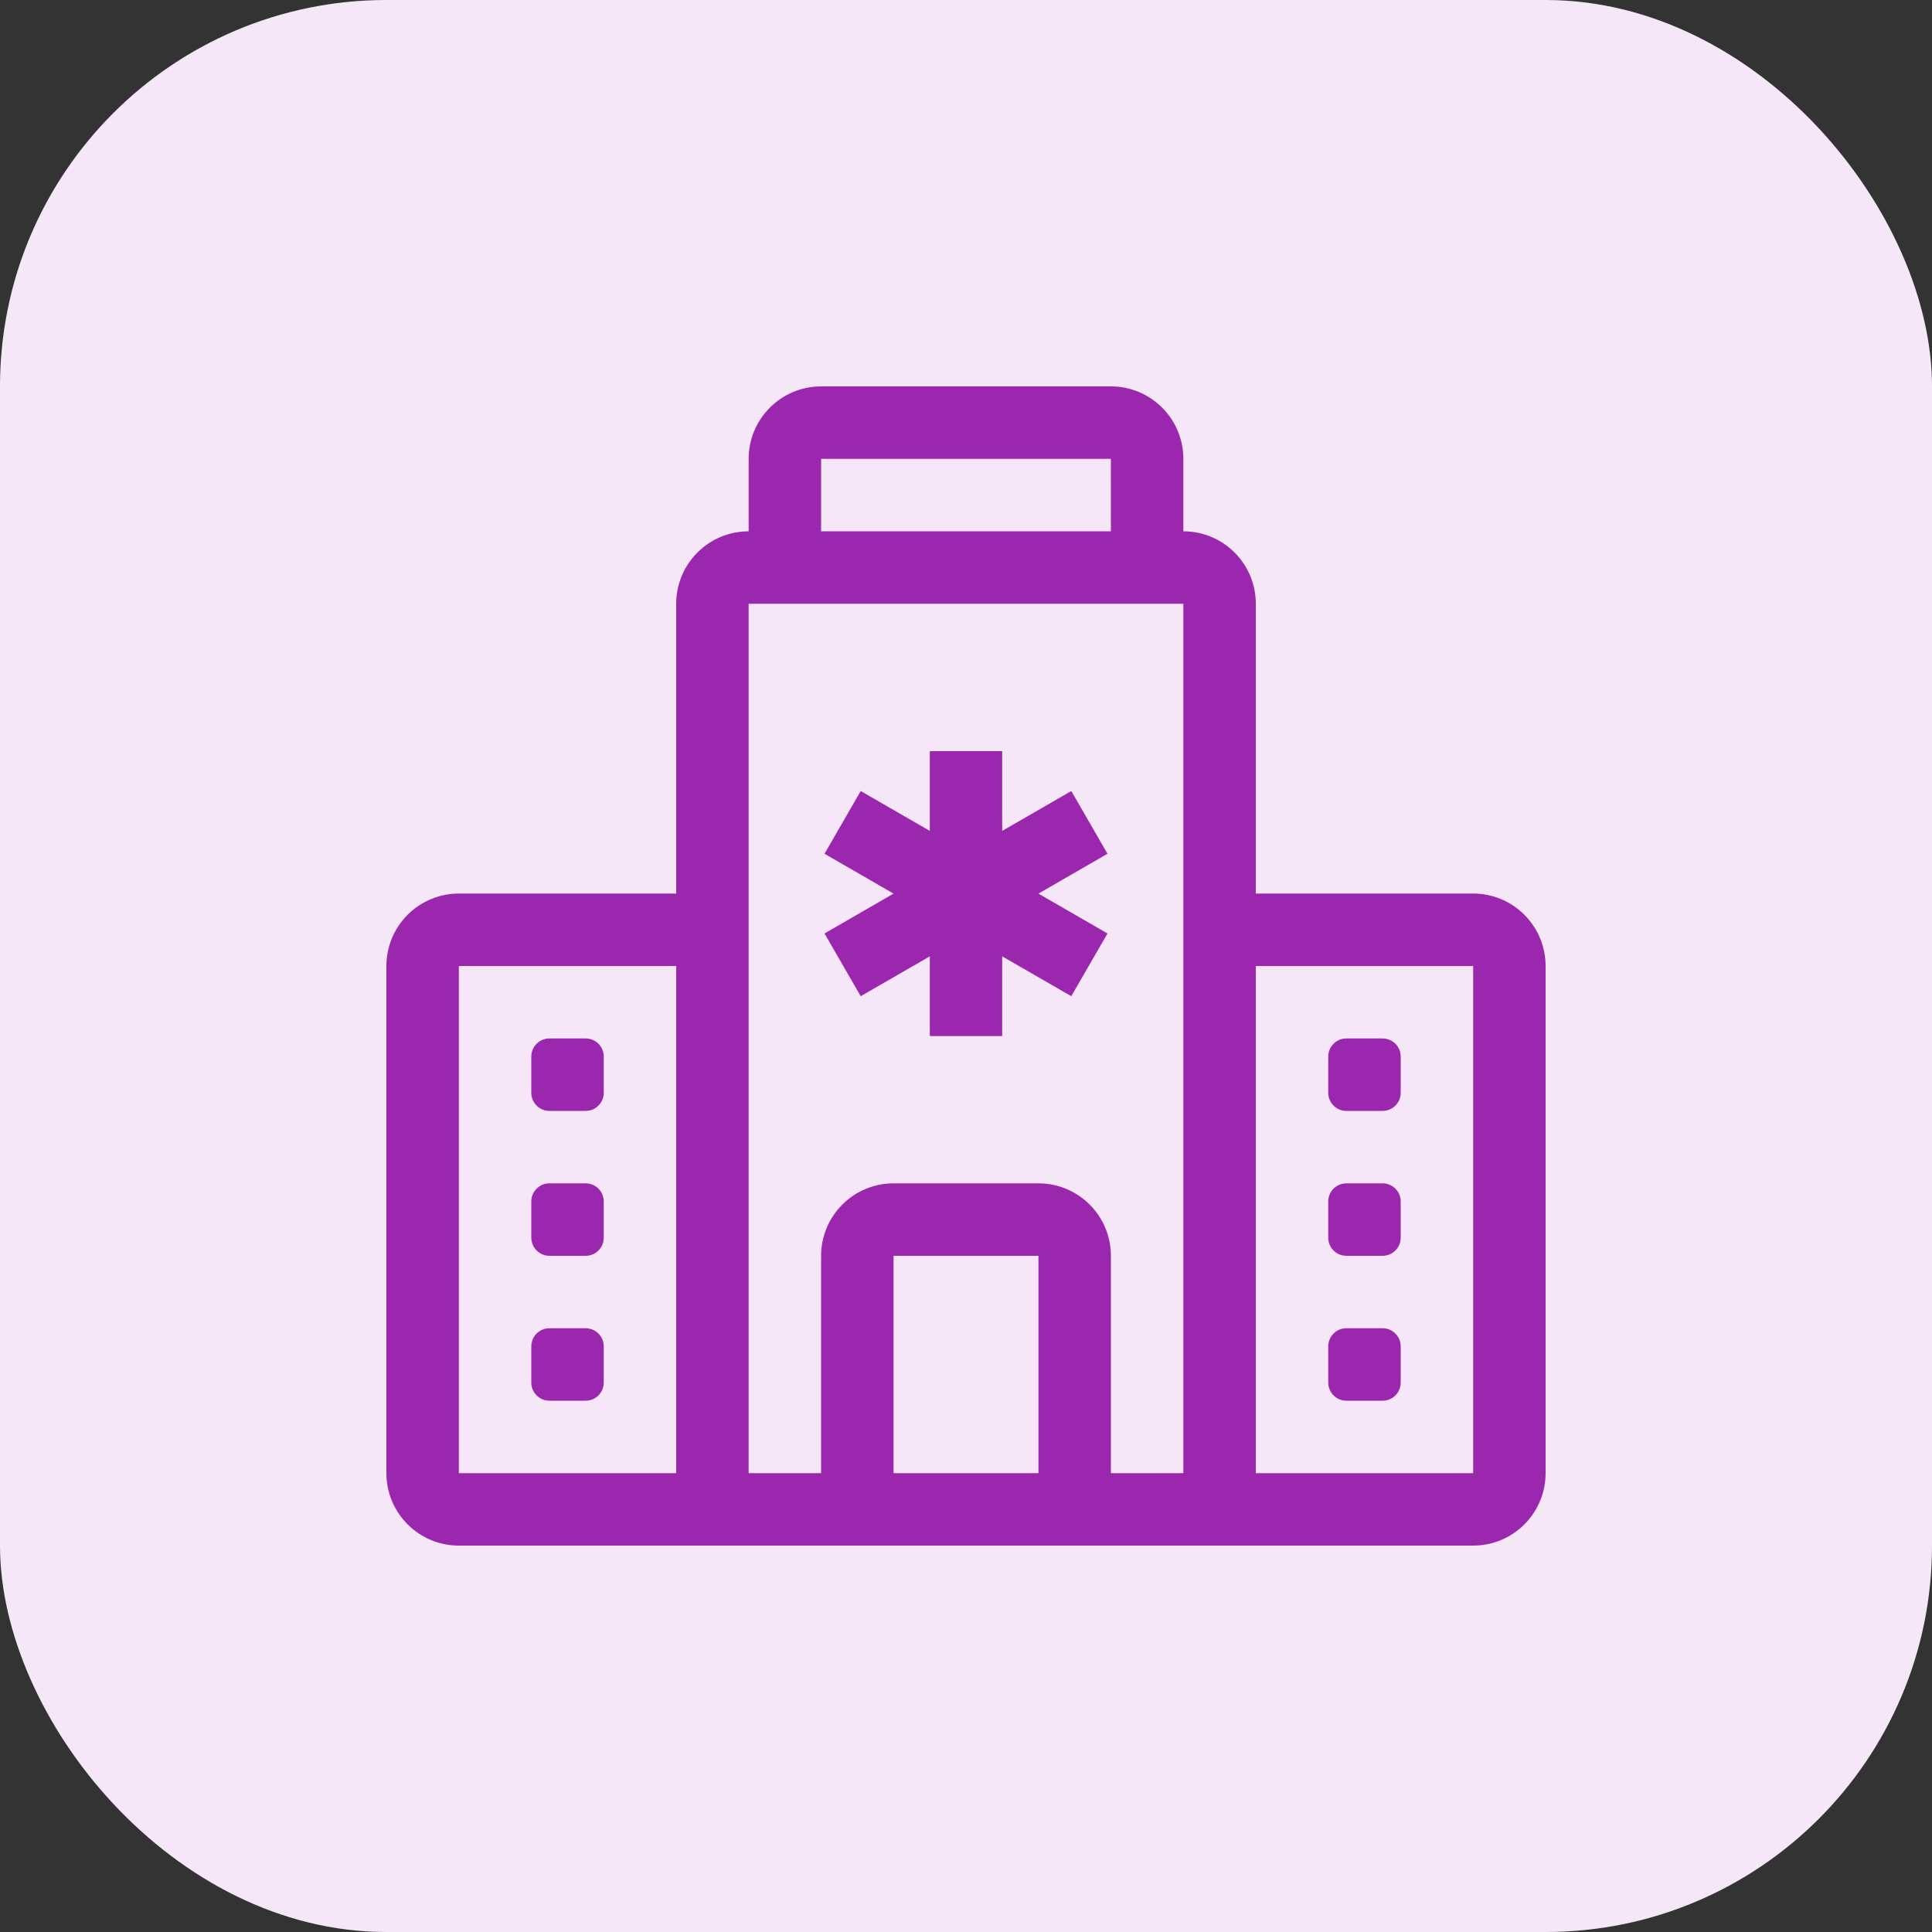
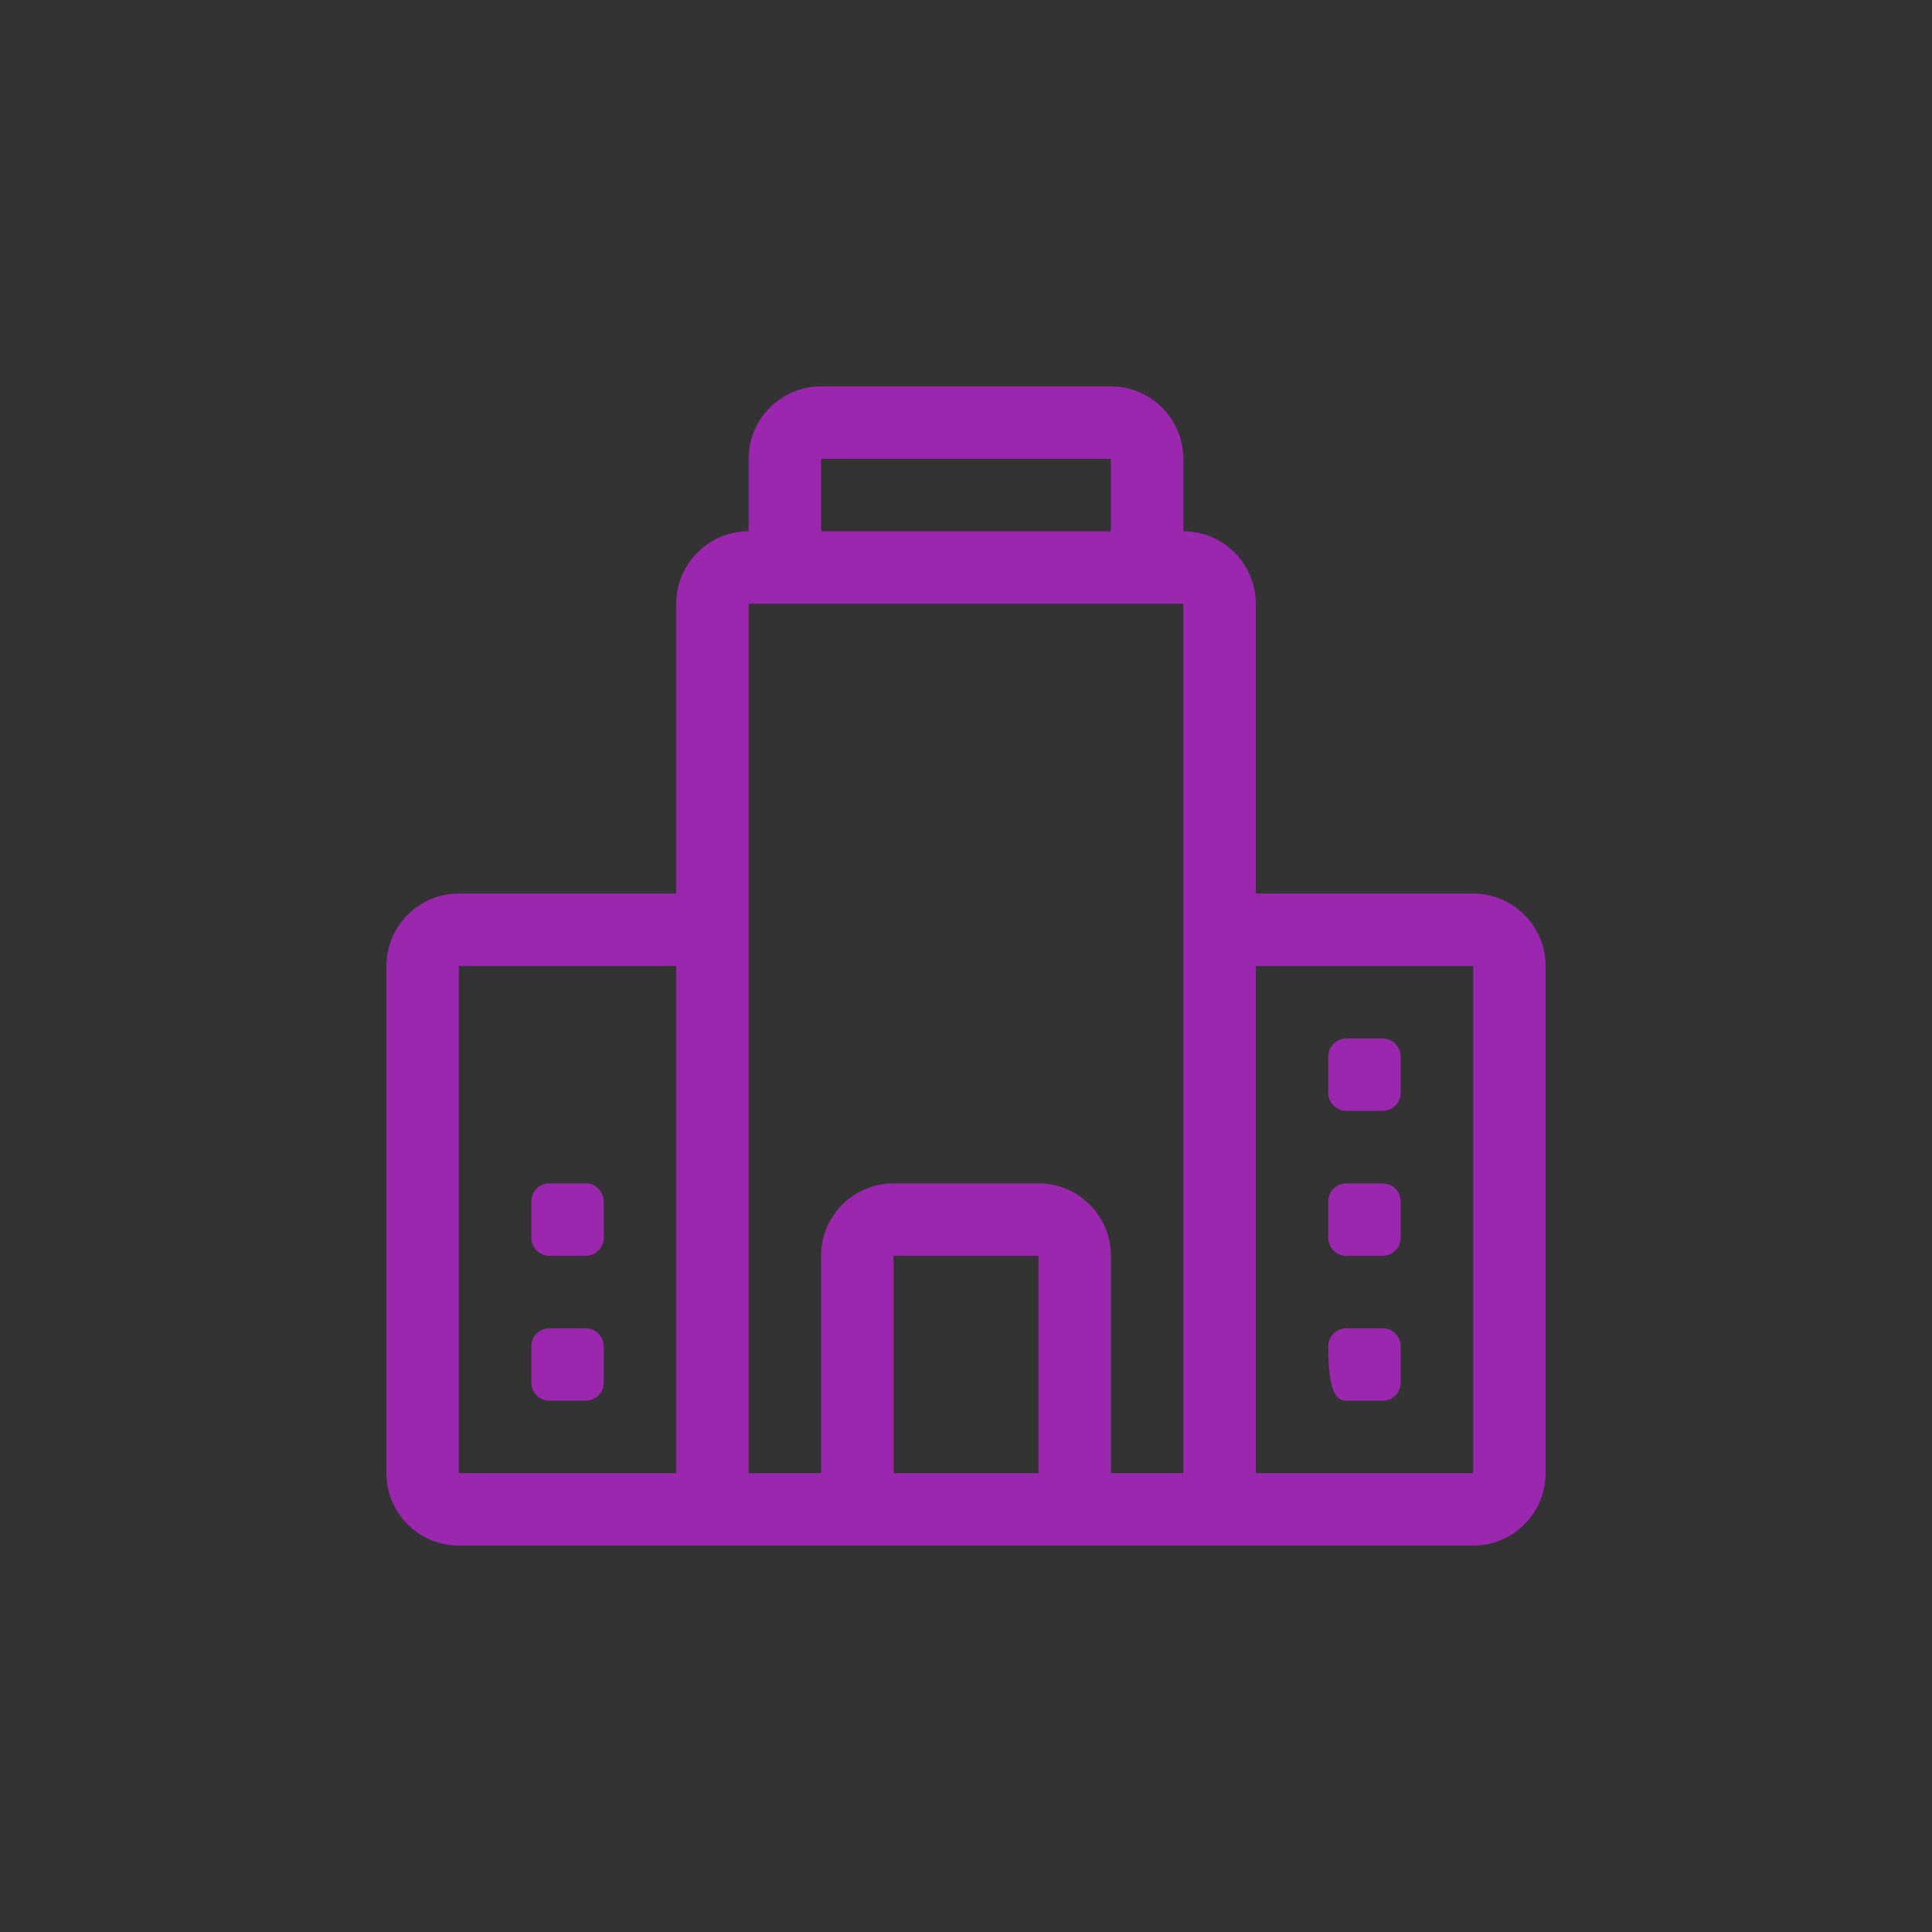
<svg xmlns="http://www.w3.org/2000/svg" width="30" height="30" viewBox="0 0 30 30" fill="none">
  <rect x="0" y="0" width="30" height="30" fill="#333333" stroke="none" />
-   <rect width="30" height="30" rx="6" fill="#F5E7F8" />
-   <path d="M15.562 11.664V12.902L16.635 12.283L17.197 13.257L16.125 13.876L17.197 14.495L16.635 15.469L15.562 14.85V16.088H14.438V14.85L13.365 15.469L12.803 14.495L13.875 13.876L12.803 13.257L13.365 12.283L14.438 12.902V11.664H15.562Z" fill="#9B27AF" />
  <path d="M20.906 16.125C20.751 16.125 20.625 16.251 20.625 16.406V16.969C20.625 17.124 20.751 17.25 20.906 17.25H21.469C21.624 17.25 21.75 17.124 21.75 16.969V16.406C21.75 16.251 21.624 16.125 21.469 16.125H20.906Z" fill="#9B27AF" />
  <path d="M20.625 18.656C20.625 18.501 20.751 18.375 20.906 18.375H21.469C21.624 18.375 21.75 18.501 21.75 18.656V19.219C21.75 19.374 21.624 19.5 21.469 19.5H20.906C20.751 19.5 20.625 19.374 20.625 19.219V18.656Z" fill="#9B27AF" />
-   <path d="M20.906 20.625C20.751 20.625 20.625 20.751 20.625 20.906V21.469C20.625 21.624 20.751 21.75 20.906 21.75H21.469C21.624 21.75 21.75 21.624 21.75 21.469V20.906C21.75 20.751 21.624 20.625 21.469 20.625H20.906Z" fill="#9B27AF" />
-   <path d="M8.531 16.125C8.376 16.125 8.25 16.251 8.25 16.406V16.969C8.25 17.124 8.376 17.25 8.531 17.25H9.094C9.249 17.25 9.375 17.124 9.375 16.969V16.406C9.375 16.251 9.249 16.125 9.094 16.125H8.531Z" fill="#9B27AF" />
+   <path d="M20.906 20.625C20.751 20.625 20.625 20.751 20.625 20.906C20.625 21.624 20.751 21.75 20.906 21.75H21.469C21.624 21.75 21.75 21.624 21.75 21.469V20.906C21.75 20.751 21.624 20.625 21.469 20.625H20.906Z" fill="#9B27AF" />
  <path d="M8.531 18.375C8.376 18.375 8.25 18.501 8.25 18.656V19.219C8.25 19.374 8.376 19.5 8.531 19.5H9.094C9.249 19.5 9.375 19.374 9.375 19.219V18.656C9.375 18.501 9.249 18.375 9.094 18.375H8.531Z" fill="#9B27AF" />
  <path d="M8.25 20.906C8.25 20.751 8.376 20.625 8.531 20.625H9.094C9.249 20.625 9.375 20.751 9.375 20.906V21.469C9.375 21.624 9.249 21.75 9.094 21.75H8.531C8.376 21.75 8.25 21.624 8.25 21.469V20.906Z" fill="#9B27AF" />
  <path d="M11.625 7.125C11.625 6.504 12.129 6 12.75 6H17.25C17.871 6 18.375 6.504 18.375 7.125V8.25C18.996 8.25 19.5 8.754 19.5 9.375V13.875H22.875C23.496 13.875 24 14.379 24 15V22.875C24 23.496 23.496 24 22.875 24H7.125C6.504 24 6 23.496 6 22.875V15C6 14.379 6.504 13.875 7.125 13.875H10.5V9.375C10.5 8.754 11.004 8.25 11.625 8.25V7.125ZM13.875 22.875H16.125V19.5H13.875V22.875ZM17.25 22.875H18.375V9.375L11.625 9.375V22.875H12.75V19.5C12.75 18.879 13.254 18.375 13.875 18.375H16.125C16.746 18.375 17.25 18.879 17.25 19.5V22.875ZM17.25 7.125H12.75V8.25H17.25V7.125ZM19.5 15V22.875H22.875V15H19.5ZM10.5 22.875V15H7.125V22.875H10.5Z" fill="#9B27AF" />
</svg>